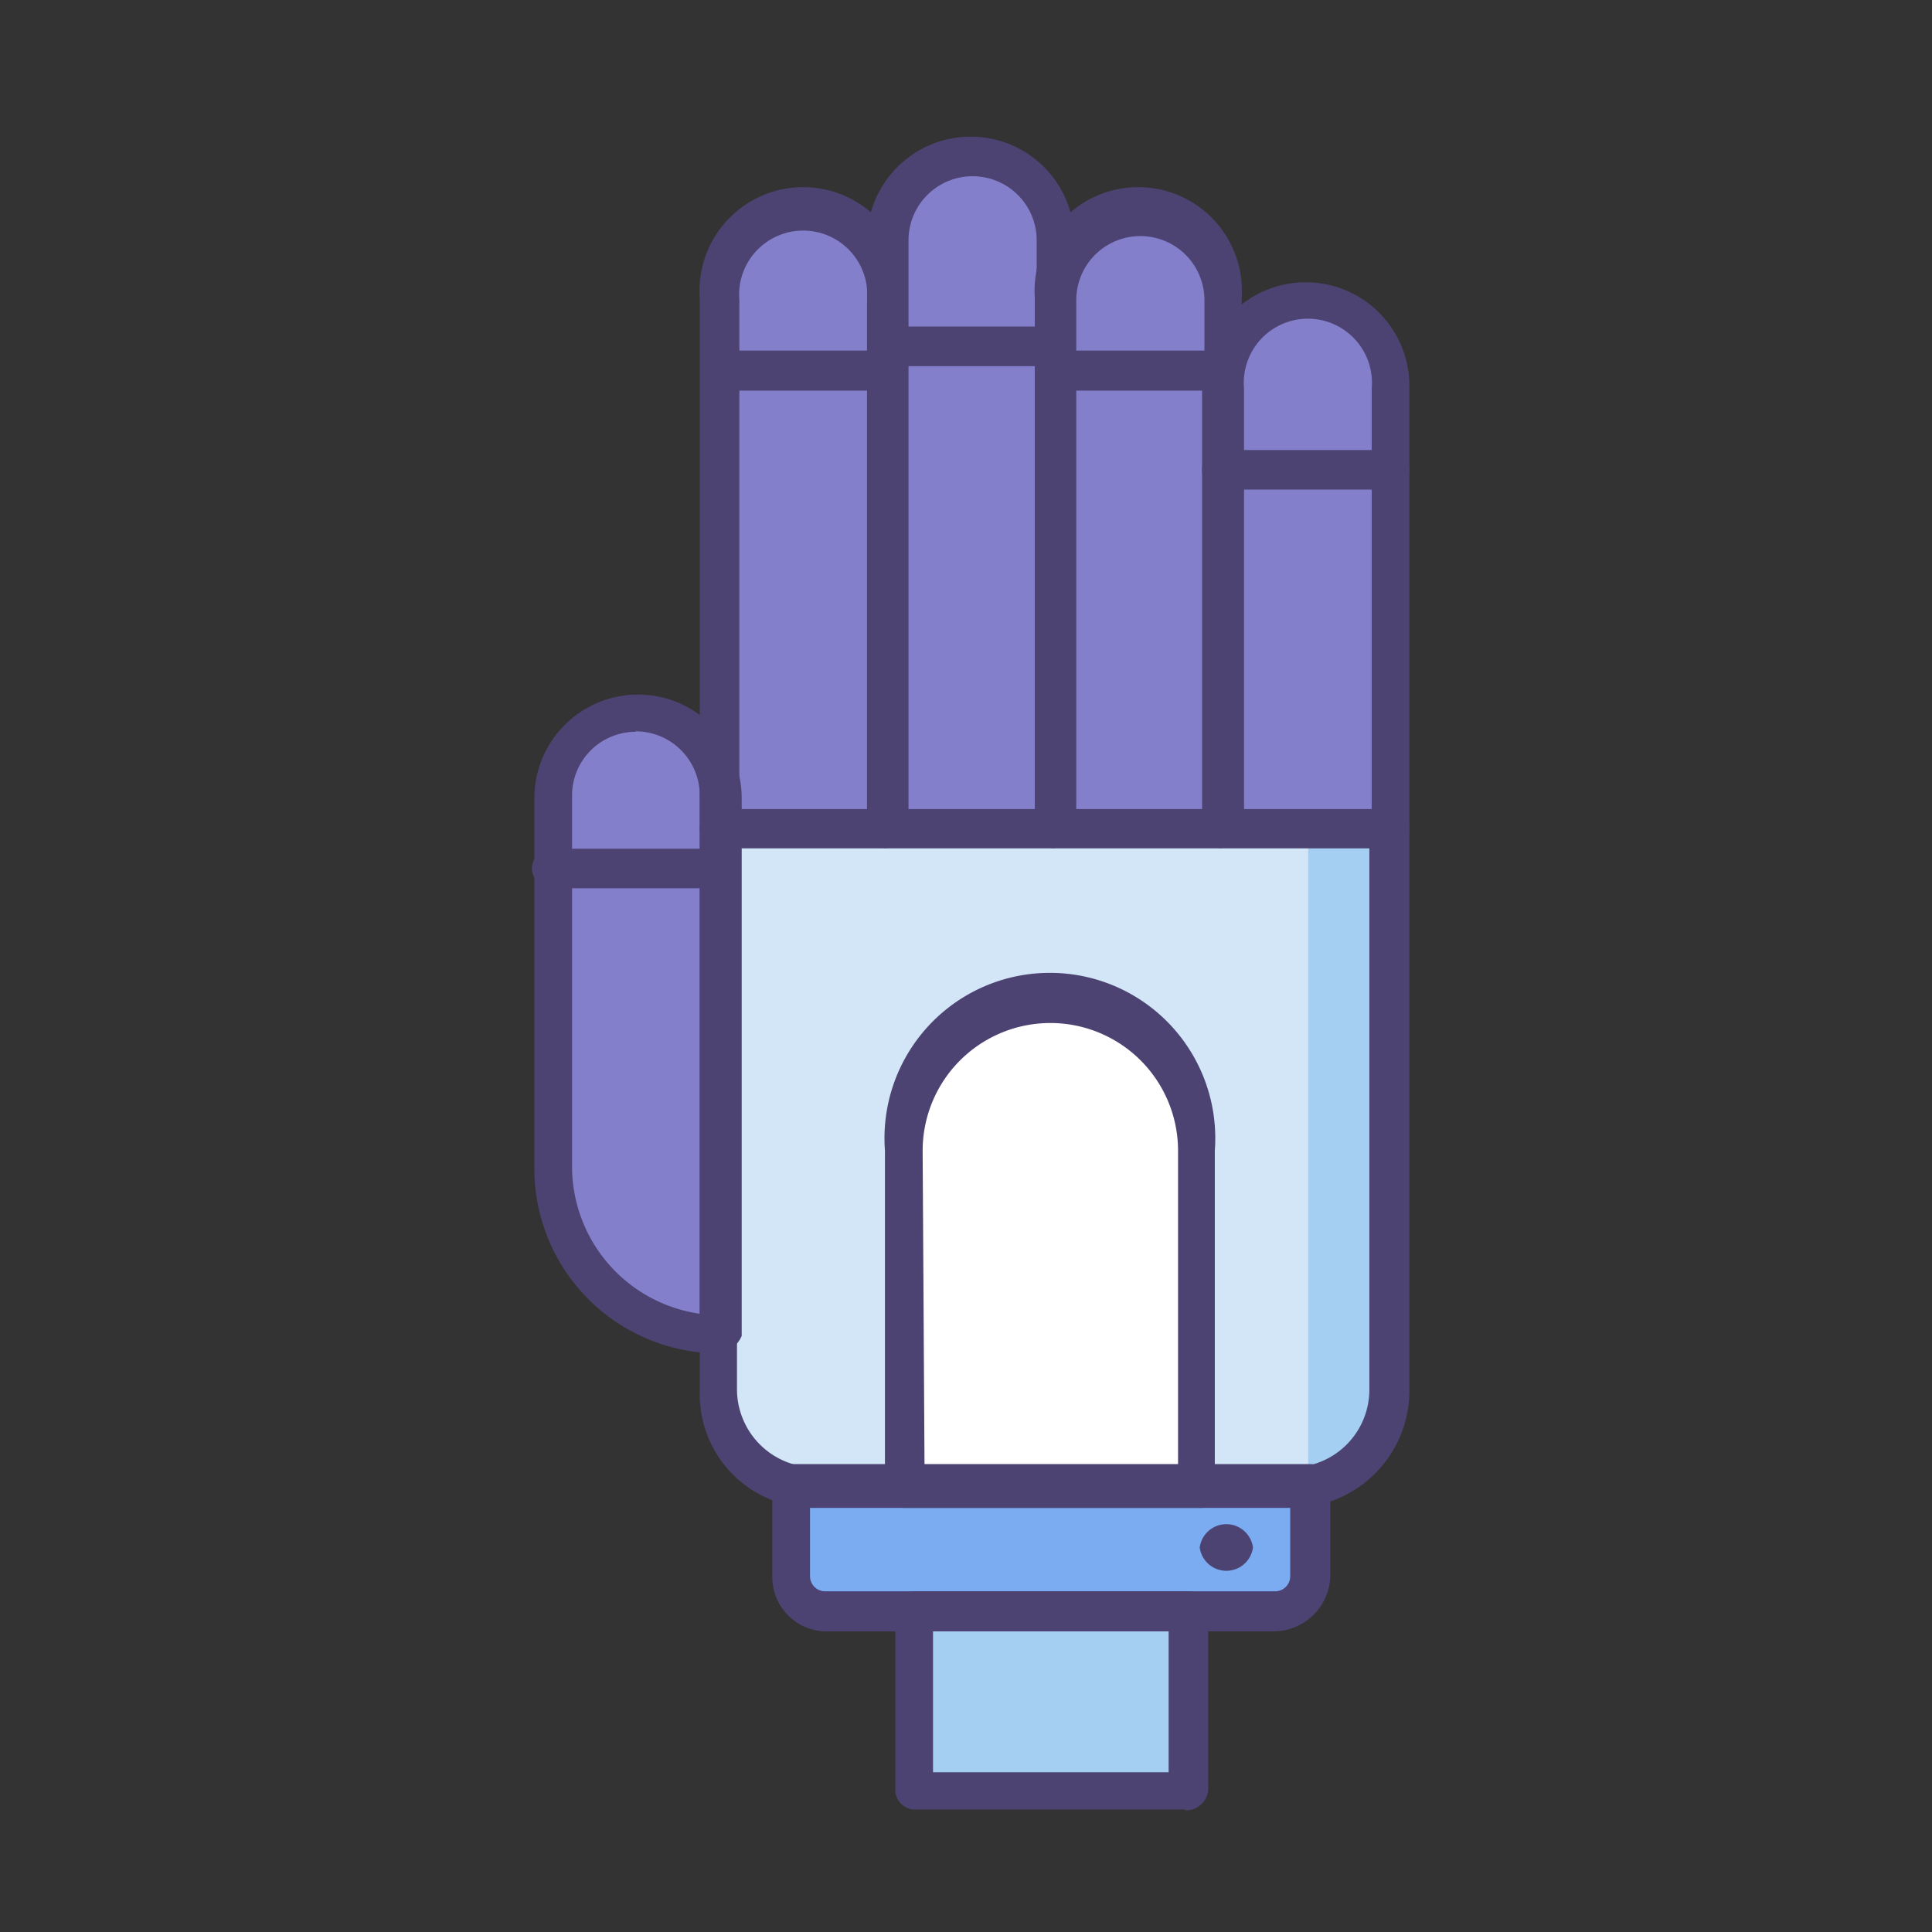
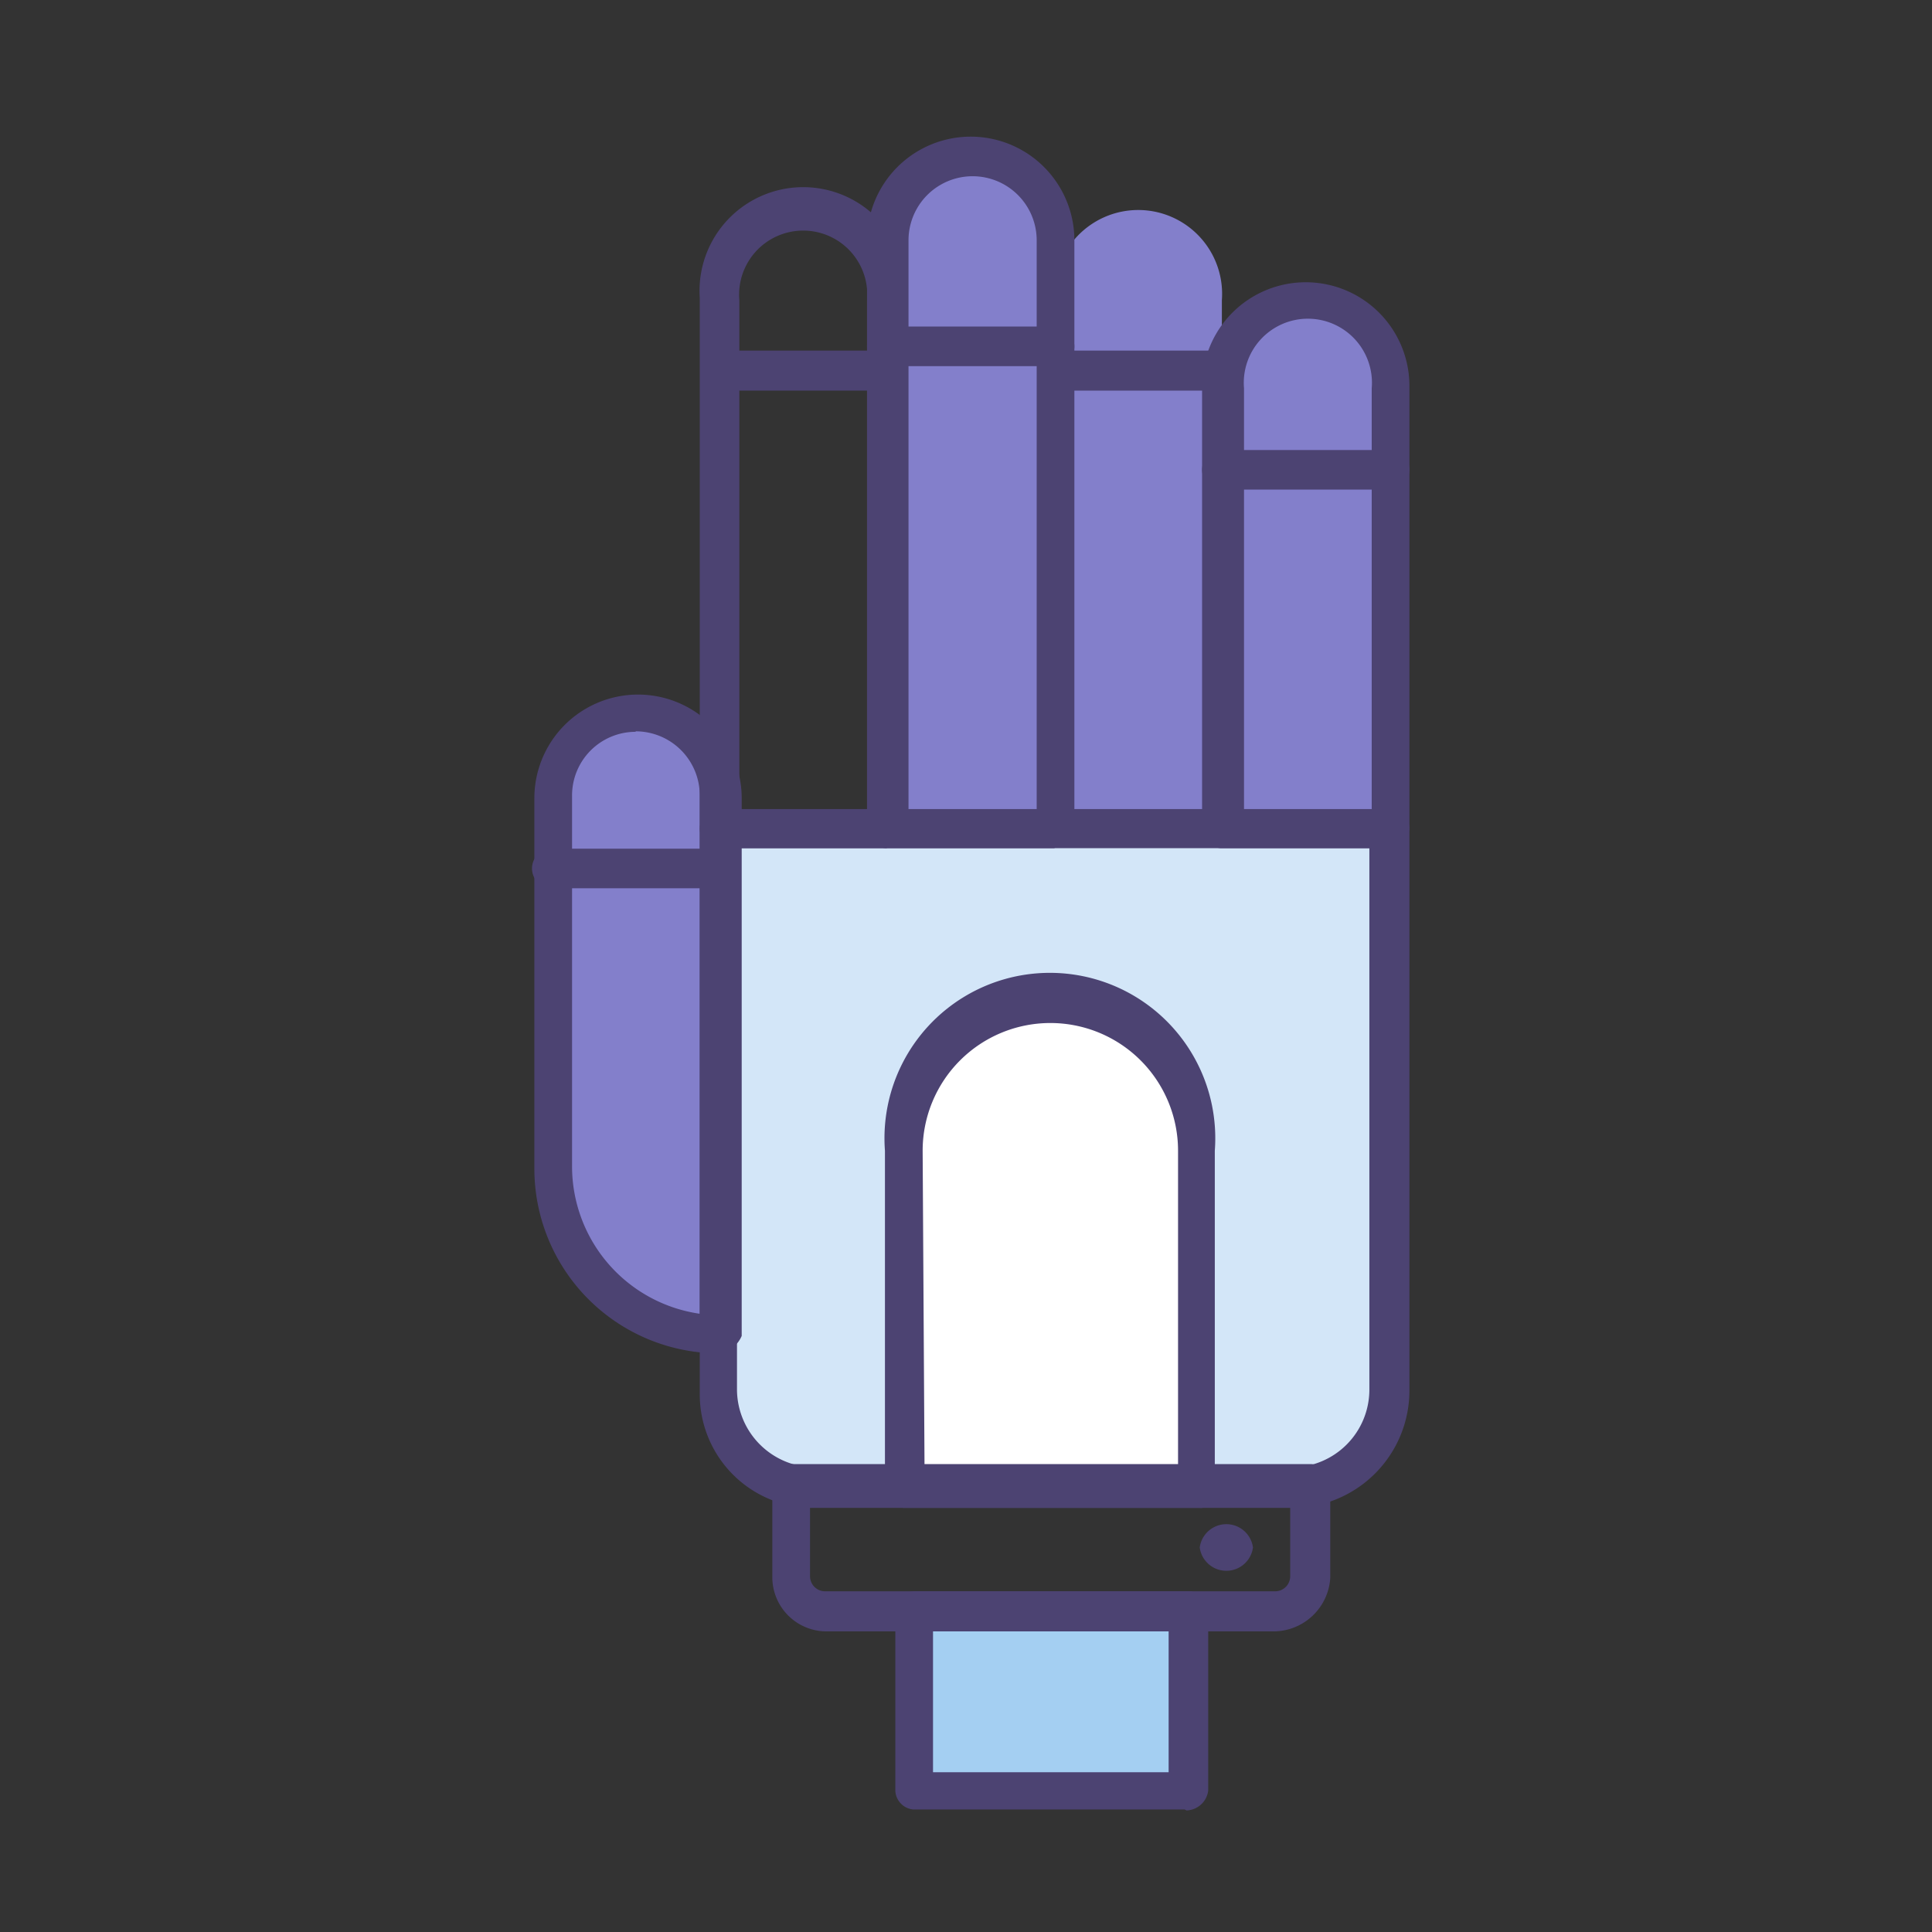
<svg xmlns="http://www.w3.org/2000/svg" id="Hero" viewBox="0 0 41 41">
  <rect x="0" y="0" width="41" height="41" fill="#333333" stroke="none" />
  <defs>
    <style>.cls-1{fill:#d3e6f8;}.cls-2{fill:#837fcb;}.cls-3{fill:#a4cff2;}.cls-4{fill:#7babf1;}.cls-5{fill:#fff;}.cls-6{fill:#4c4372;}</style>
  </defs>
  <title>robotics-7-purple</title>
  <path class="cls-1" d="M27.43,31.53H17.28a2.08,2.08,0,0,1-2.06-2.06V17.55H29.44V29.47a2,2,0,0,1-2,2.06Z" />
  <path class="cls-2" d="M29.49,17.59H25.93V8.24a1.78,1.78,0,1,1,3.56,0Z" />
  <path class="cls-2" d="M25.93,17.59H22.38V6.37a1.78,1.78,0,1,1,3.55,0Z" />
  <path class="cls-2" d="M22.38,17.59H18.82V5.15a1.78,1.78,0,1,1,3.56,0V17.59Z" />
  <path class="cls-2" d="M15.27,28.35a3.56,3.56,0,0,1-3.56-3.56V16.94a1.78,1.78,0,1,1,3.56,0Z" />
-   <path class="cls-2" d="M18.82,17.59H15.27V6.37a1.78,1.78,0,1,1,3.55,0Z" />
-   <path class="cls-3" d="M27.76,31.53a2,2,0,0,0,1.73-2V17.59H27.76Z" />
-   <path class="cls-4" d="M27.05,34.19H17.51a.73.73,0,0,1-.74-.74h0v-2h11v2A.72.72,0,0,1,27.05,34.19Z" />
  <path class="cls-3" d="M19.38,34.19h5.8V38h-5.8Z" />
  <path class="cls-5" d="M22.33,21.33a3.14,3.14,0,0,0-3.13,3.14v7.11h6.26V24.47a3.14,3.14,0,0,0-3.13-3.14Z" />
  <path class="cls-6" d="M27.43,32H17.28a2.41,2.41,0,0,1-2.43-2.43V17.59a.42.42,0,0,1,.42-.42H29.49a.42.42,0,0,1,.42.42h0V29.52A2.49,2.49,0,0,1,27.43,32ZM15.64,18v11.5a1.66,1.66,0,0,0,1.64,1.64H27.43a1.65,1.65,0,0,0,1.63-1.64V18Z" />
  <path class="cls-6" d="M27.05,34.62H17.51a1.15,1.15,0,0,1-1.12-1.13v-2a.42.42,0,0,1,.42-.42h11a.42.42,0,0,1,.42.42v2a1.21,1.21,0,0,1-1.17,1.13Zm-9.86-2.76v1.59a.32.32,0,0,0,.32.32h9.54a.32.32,0,0,0,.33-.32V31.86Z" />
  <path class="cls-6" d="M25.14,38.4H19.38A.42.42,0,0,1,19,38h0V34.19a.42.42,0,0,1,.42-.42h5.8a.42.42,0,0,1,.42.42h0V38a.48.48,0,0,1-.46.42Zm-5.34-.79h5v-3h-5Z" />
  <path class="cls-6" d="M25.46,32H19.2a.42.42,0,0,1-.42-.42h0V24.42a3.51,3.51,0,1,1,7,0v7.11A.33.33,0,0,1,25.46,32Zm-5.84-.84H25V24.42a2.71,2.71,0,1,0-5.42,0Z" />
  <path class="cls-6" d="M26.59,32.84a.57.57,0,0,1-1.13,0h0a.57.57,0,0,1,1.13,0Z" />
  <path class="cls-6" d="M29.49,18H25.93a.42.42,0,0,1-.42-.42h0V8.19a2.2,2.2,0,0,1,4.4,0v9.36a.42.42,0,0,1-.42.42Zm-3.14-.8h2.76V8.24a1.36,1.36,0,1,0-2.71,0v8.93Z" />
-   <path class="cls-6" d="M25.93,18H22.38a.42.42,0,0,1-.42-.42h0V6.32a2.2,2.2,0,1,1,4.39,0V17.55a.42.42,0,0,1-.42.42Zm-3.13-.8h2.76V6.37a1.36,1.36,0,1,0-2.72,0v10.8Z" />
  <path class="cls-6" d="M22.38,18H18.82a.42.42,0,0,1-.42-.42h0V5.1a2.2,2.2,0,0,1,4.4,0V17.55a.42.42,0,0,1-.42.42Zm-3.18-.8H22V5.1a1.36,1.36,0,0,0-2.72,0V17.17Z" />
  <path class="cls-6" d="M15.27,28.72a3.92,3.92,0,0,1-3.93-3.93V16.94a2.2,2.2,0,1,1,4.4,0V28.35a.62.62,0,0,1-.47.37ZM13.49,15.53a1.35,1.35,0,0,0-1.35,1.36v7.86a3.16,3.16,0,0,0,2.71,3.13v-11a1.36,1.36,0,0,0-1.36-1.36Z" />
  <path class="cls-6" d="M18.82,18H15.27a.42.42,0,0,1-.42-.42h0V6.32a2.2,2.2,0,1,1,4.39,0V17.55a.44.44,0,0,1-.42.42Zm-3.18-.8H18.4V6.37a1.36,1.36,0,1,0-2.71,0v10.8Z" />
  <path class="cls-6" d="M18.82,8.29H15.27a.43.43,0,0,1,0-.85h3.55a.42.42,0,0,1,.42.42c0,.28-.18.43-.42.43Z" />
  <path class="cls-6" d="M22.38,7.77H18.82a.42.42,0,0,1,0-.84h3.56a.42.42,0,1,1,0,.84Z" />
  <path class="cls-6" d="M25.93,8.29H22.38a.43.43,0,0,1,0-.85h3.55a.42.42,0,0,1,.42.42.4.4,0,0,1-.42.43Z" />
  <path class="cls-6" d="M29.49,10.39H25.93a.42.42,0,0,1-.42-.42.42.42,0,0,1,.42-.42h3.56a.42.42,0,0,1,.42.42A.42.42,0,0,1,29.49,10.39Z" />
  <path class="cls-6" d="M15.27,18.85H11.71a.42.42,0,0,1-.42-.42.42.42,0,0,1,.42-.42h3.56a.42.42,0,0,1,.42.42c0,.24-.19.42-.42.42Z" />
</svg>